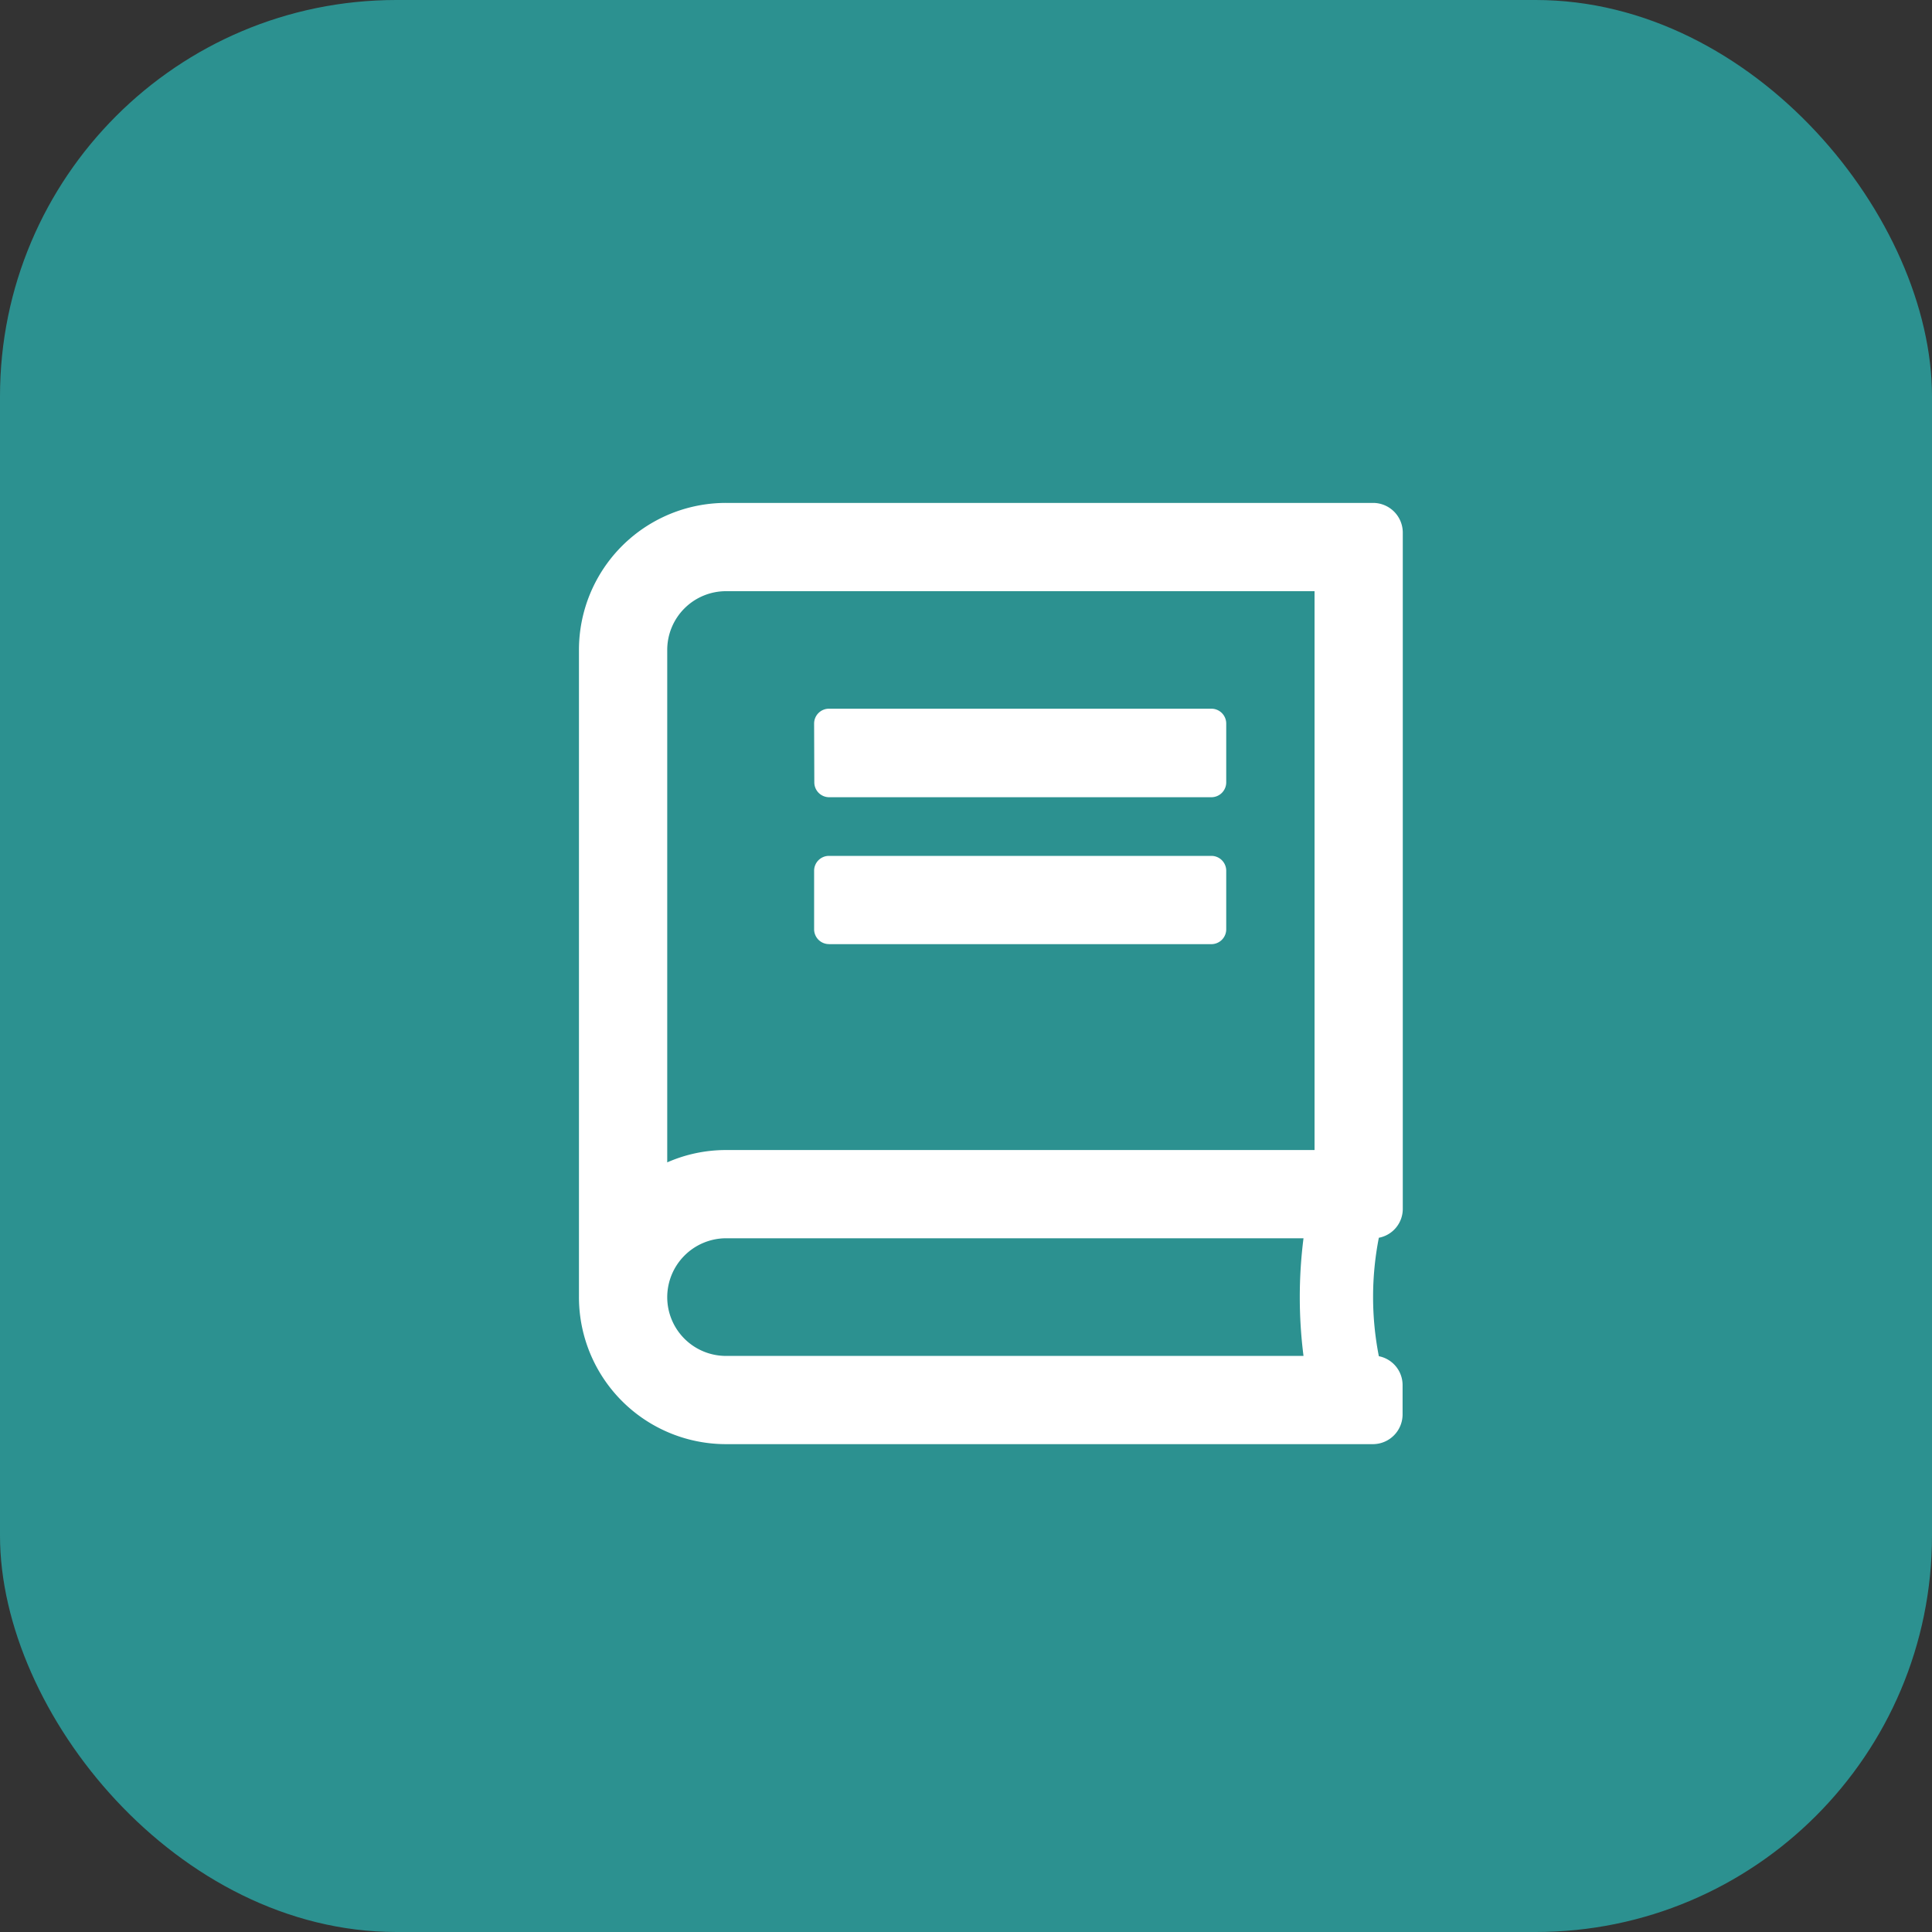
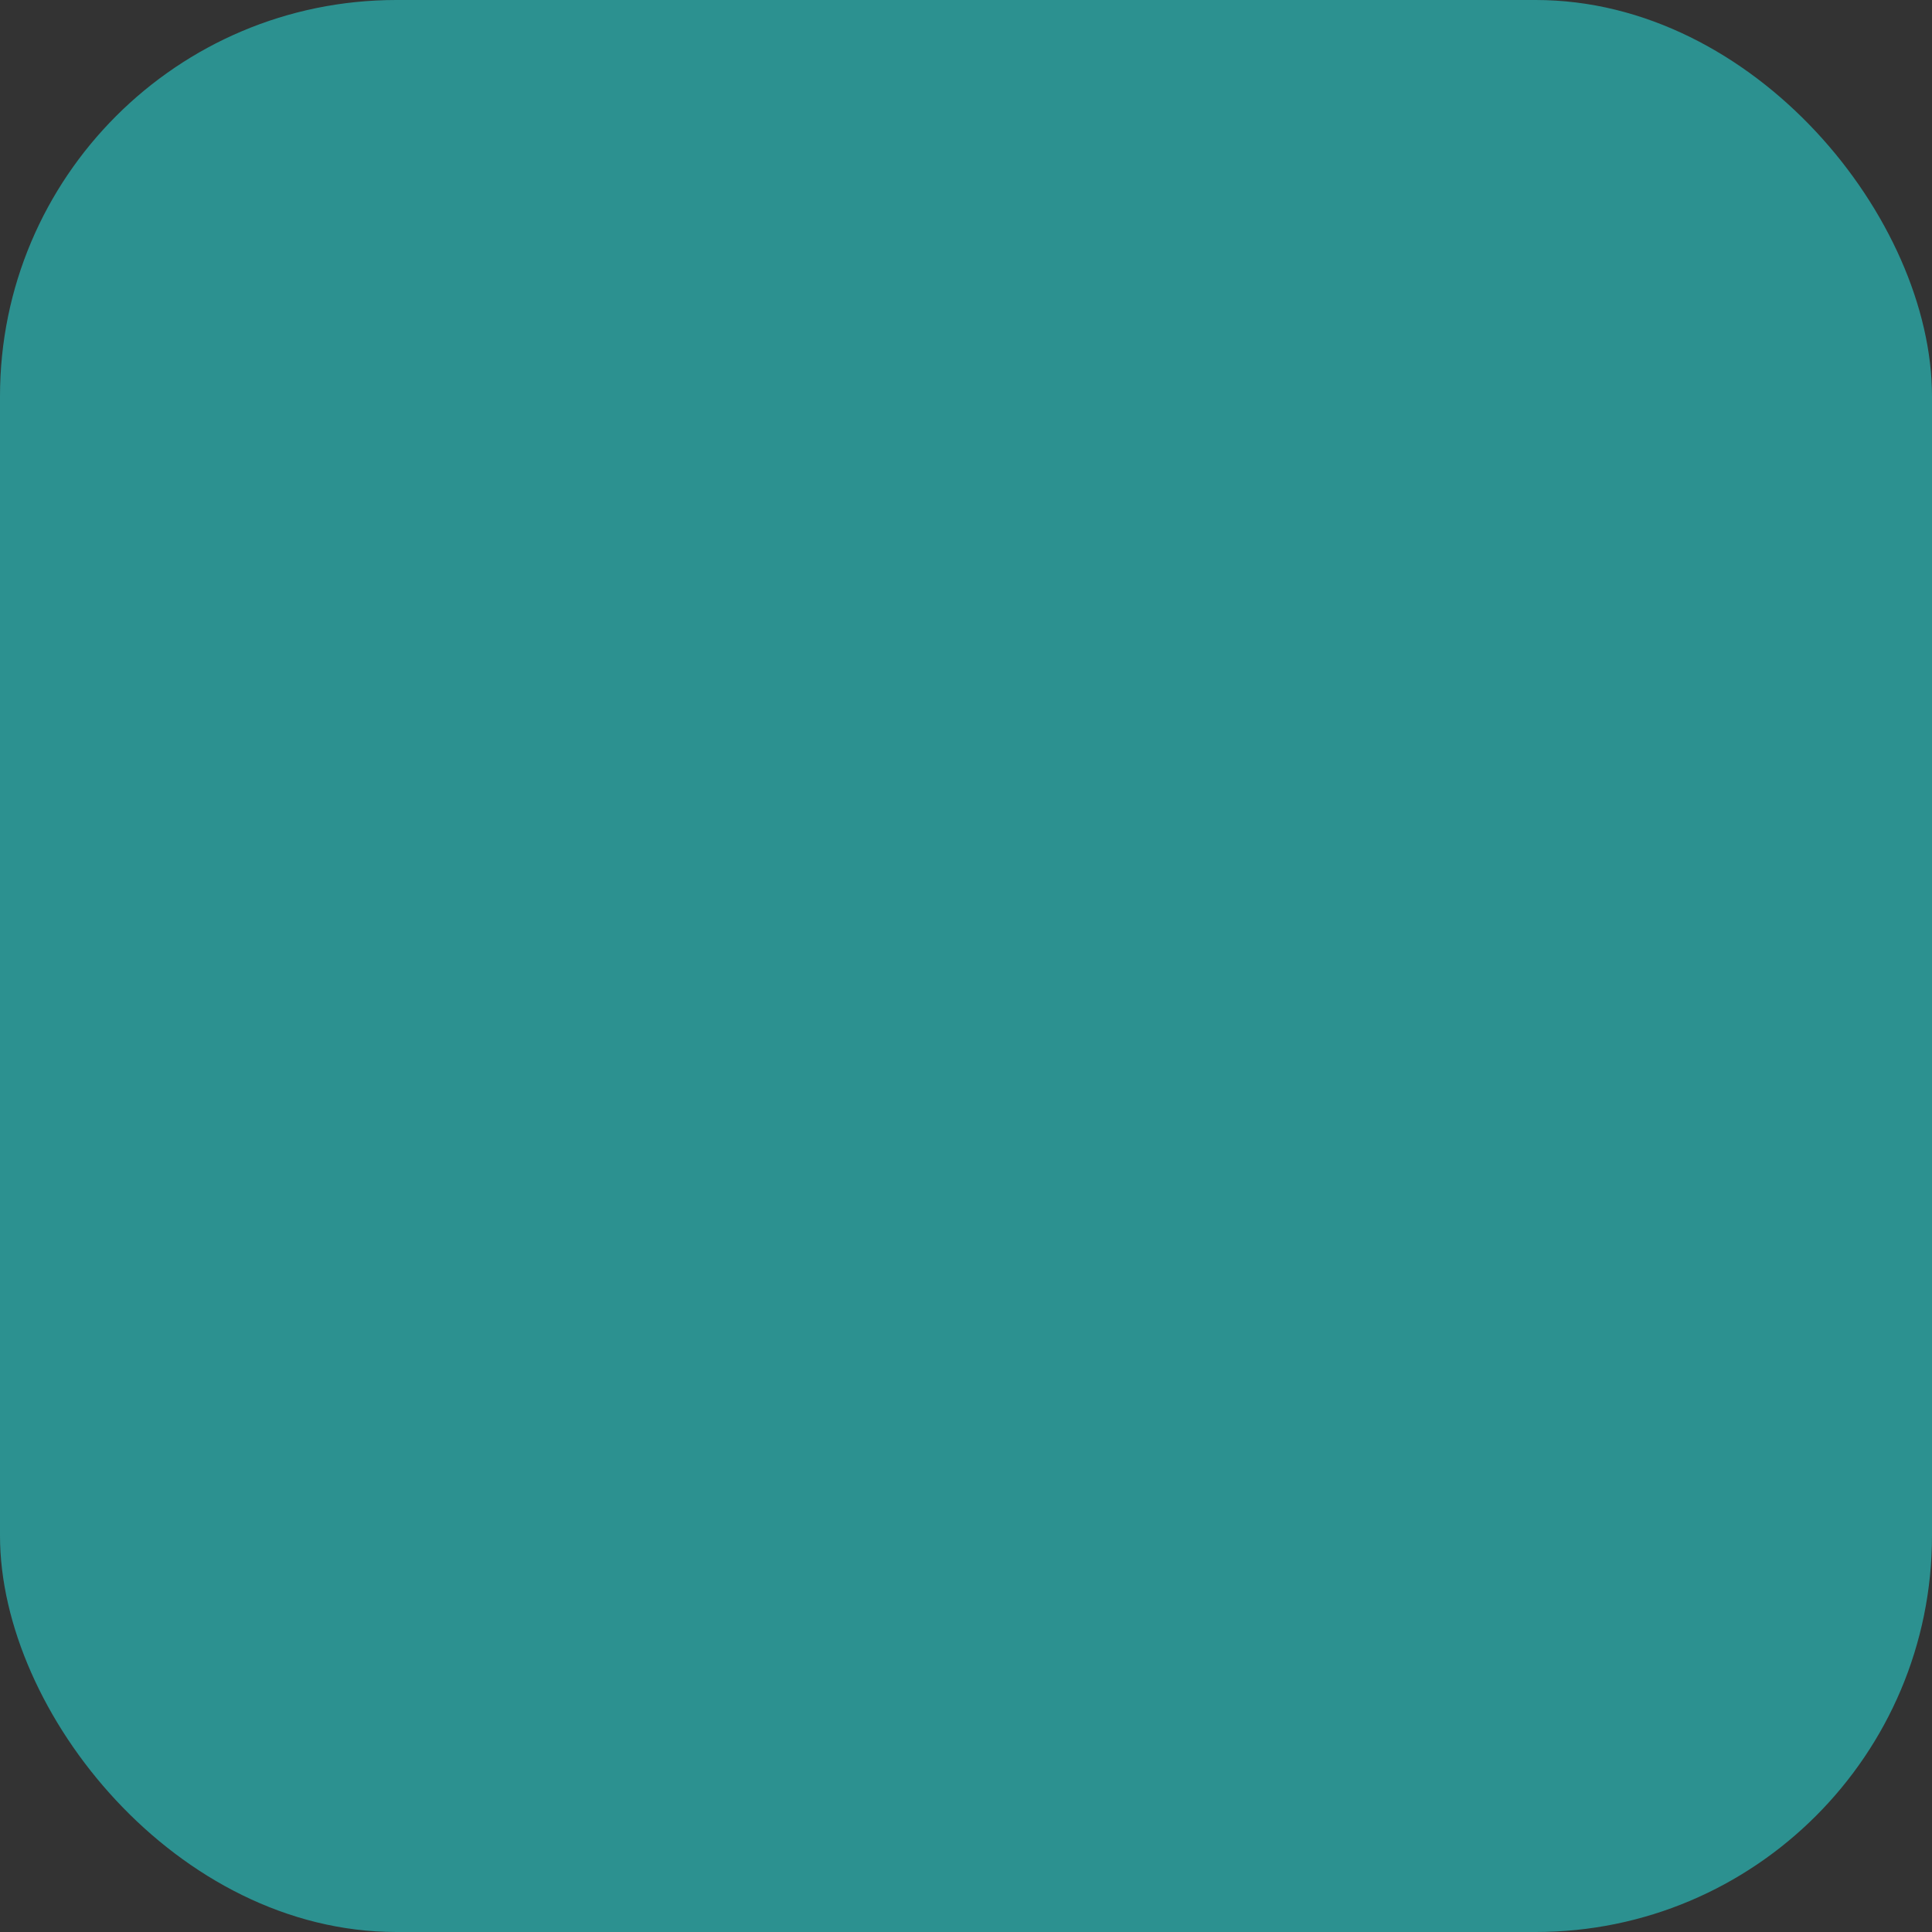
<svg xmlns="http://www.w3.org/2000/svg" width="39" height="39" viewBox="0 0 39 39">
  <rect x="0" y="0" width="39" height="39" fill="#333333" stroke="none" />
  <g id="Group_1532" data-name="Group 1532" transform="translate(-683 -12288)">
    <g id="Group_1525" data-name="Group 1525">
      <rect id="Rectangle_375" data-name="Rectangle 375" width="39" height="39" rx="8" transform="translate(683 12288)" fill="#2c9190" />
    </g>
-     <path id="Path_880" data-name="Path 880" d="M-3.562-10.984a.3.3,0,0,0,.3.3H4.453a.3.3,0,0,0,.3-.3v-1.187a.3.3,0,0,0-.3-.3H-3.266a.3.3,0,0,0-.3.3Zm.3,3.266H4.453a.3.3,0,0,0,.3-.3V-9.2a.3.3,0,0,0-.3-.3H-3.266a.3.3,0,0,0-.3.3v1.188A.3.3,0,0,0-3.266-7.719Zm11.1,5.926a.593.593,0,0,0,.479-.583V-16.031a.6.6,0,0,0-.594-.594H-5.344a2.968,2.968,0,0,0-2.969,2.969V-.594A2.968,2.968,0,0,0-5.344,2.375H7.719a.6.6,0,0,0,.594-.594V1.188A.594.594,0,0,0,7.834.6,6.2,6.2,0,0,1,7.834-1.792Zm-1.525.011a9.42,9.42,0,0,0,0,2.375H-5.344A1.186,1.186,0,0,1-6.531-.594,1.191,1.191,0,0,1-5.344-1.781Zm.223-13.062V-3.562H-5.344a2.945,2.945,0,0,0-1.187.249V-13.656a1.186,1.186,0,0,1,1.188-1.187Z" transform="translate(703 12314.777)" fill="#fff" />
  </g>
</svg>